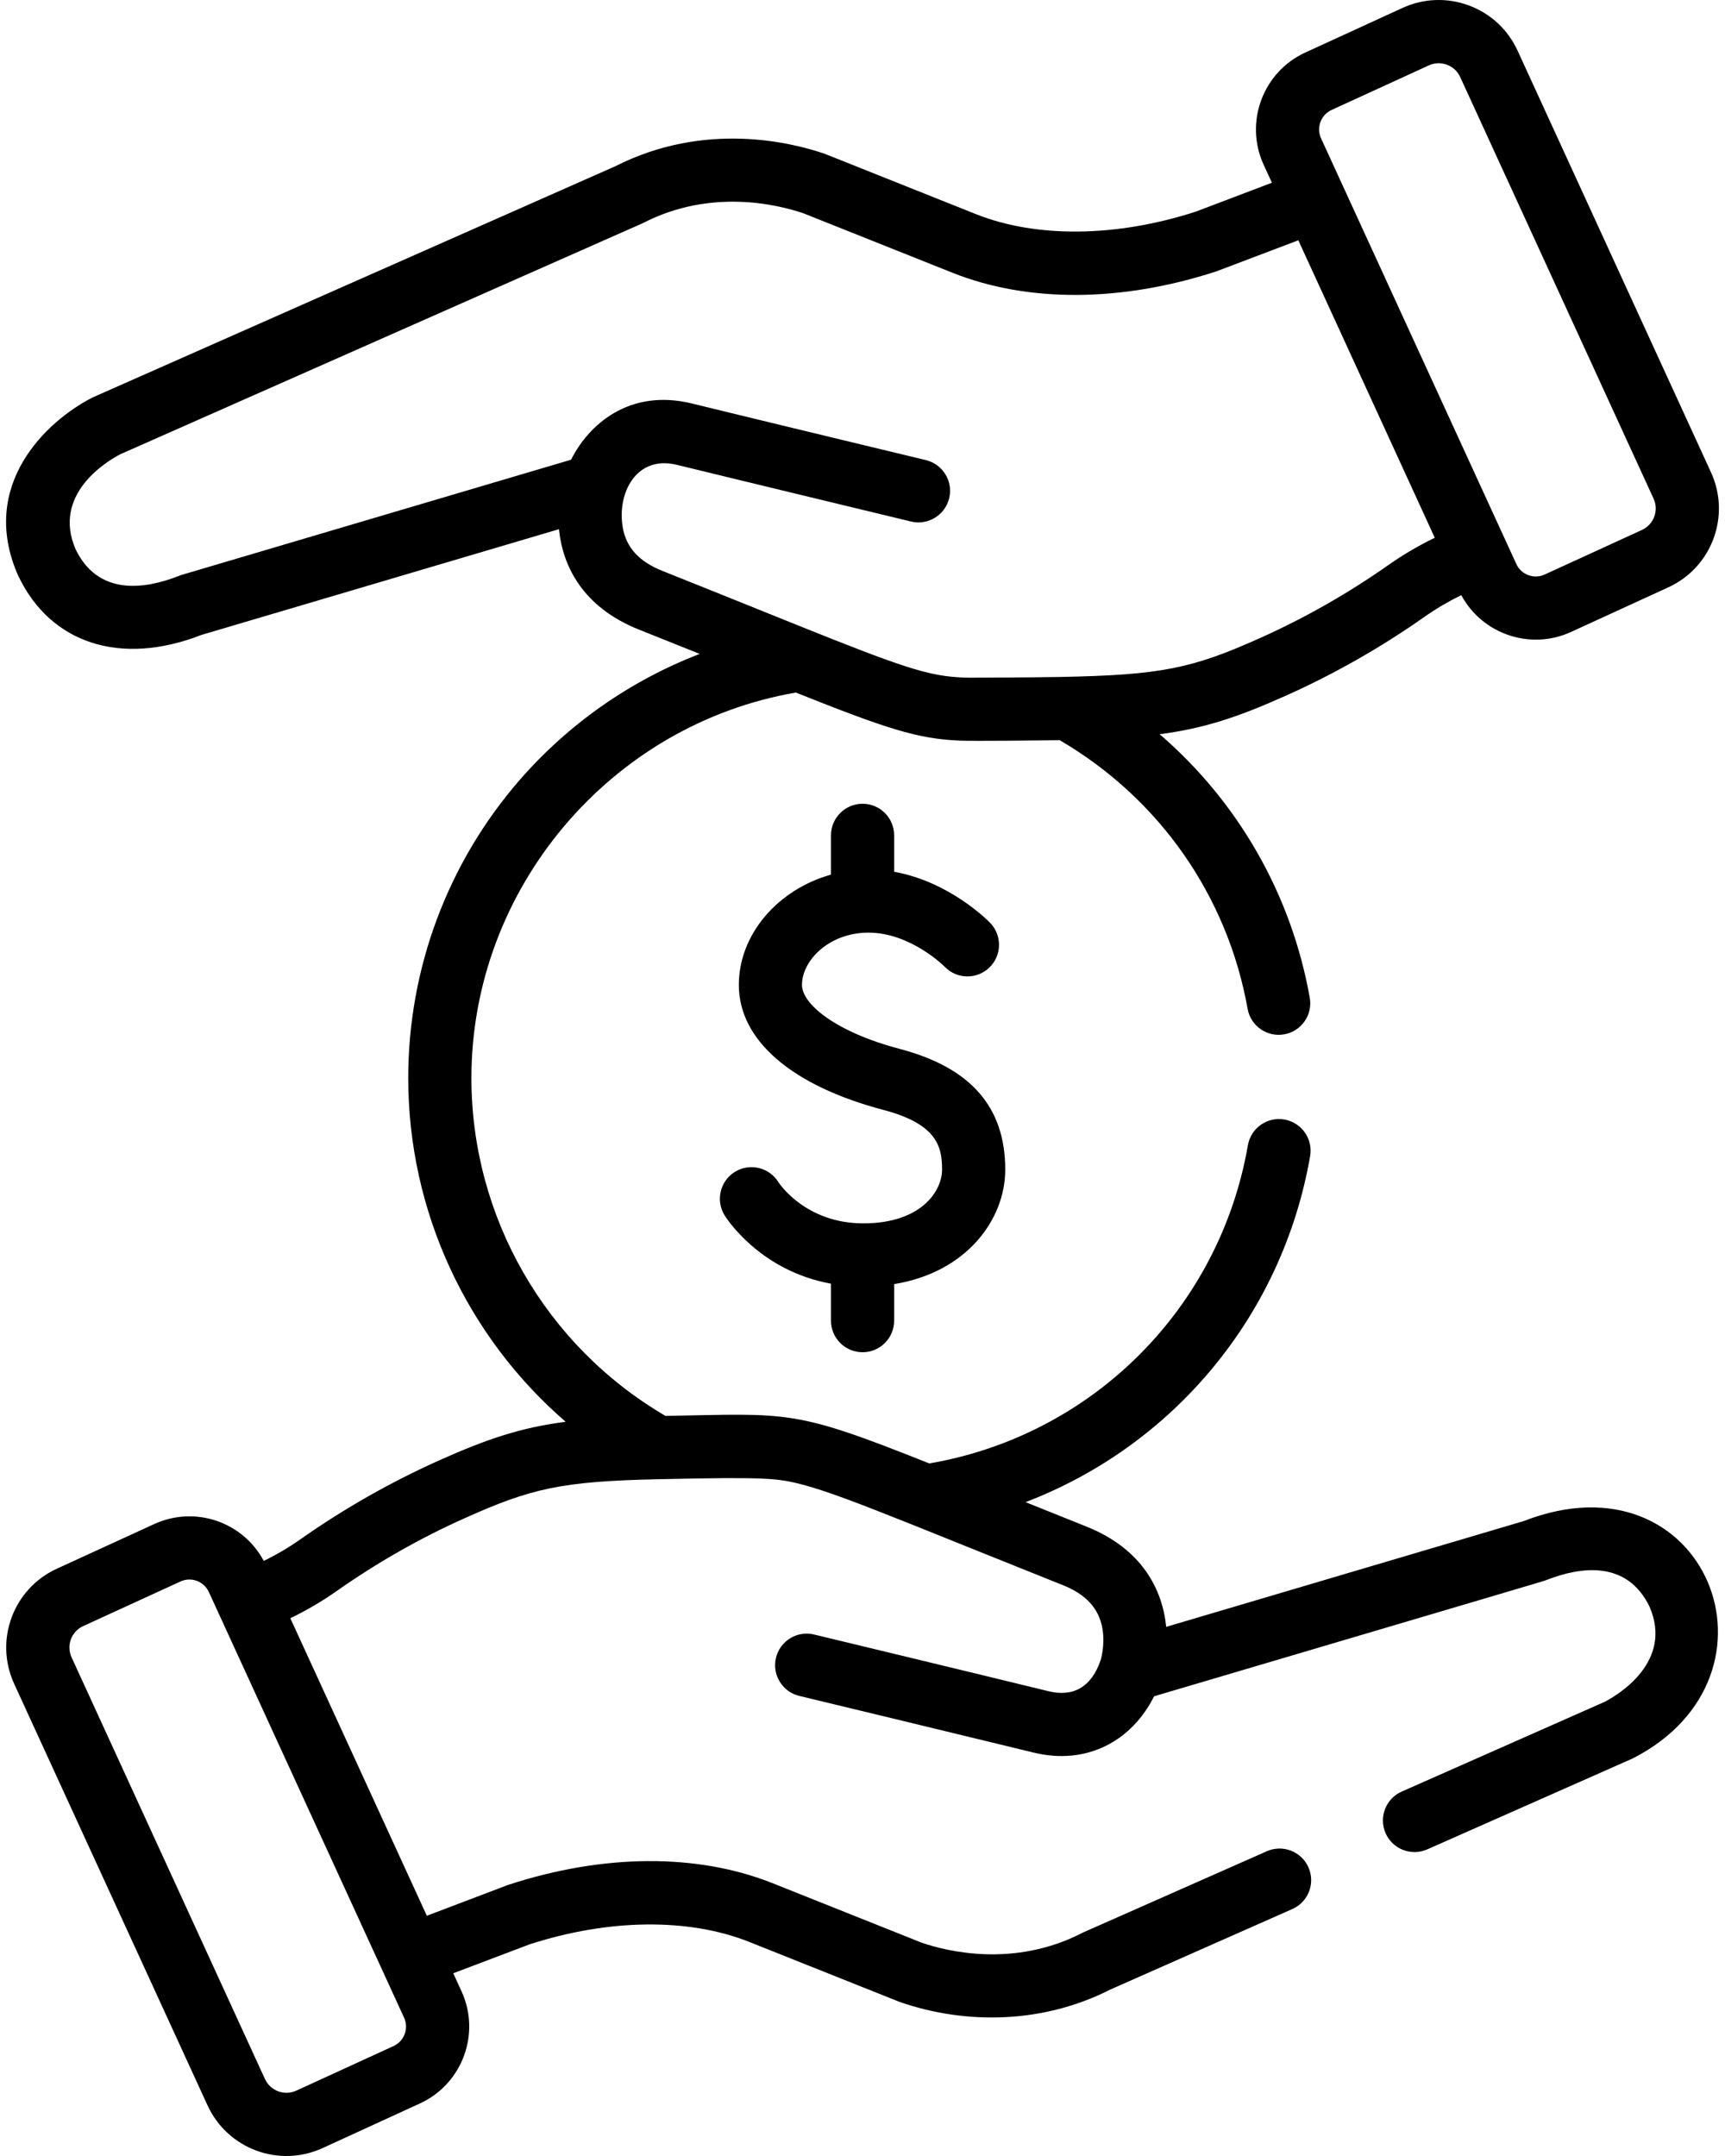
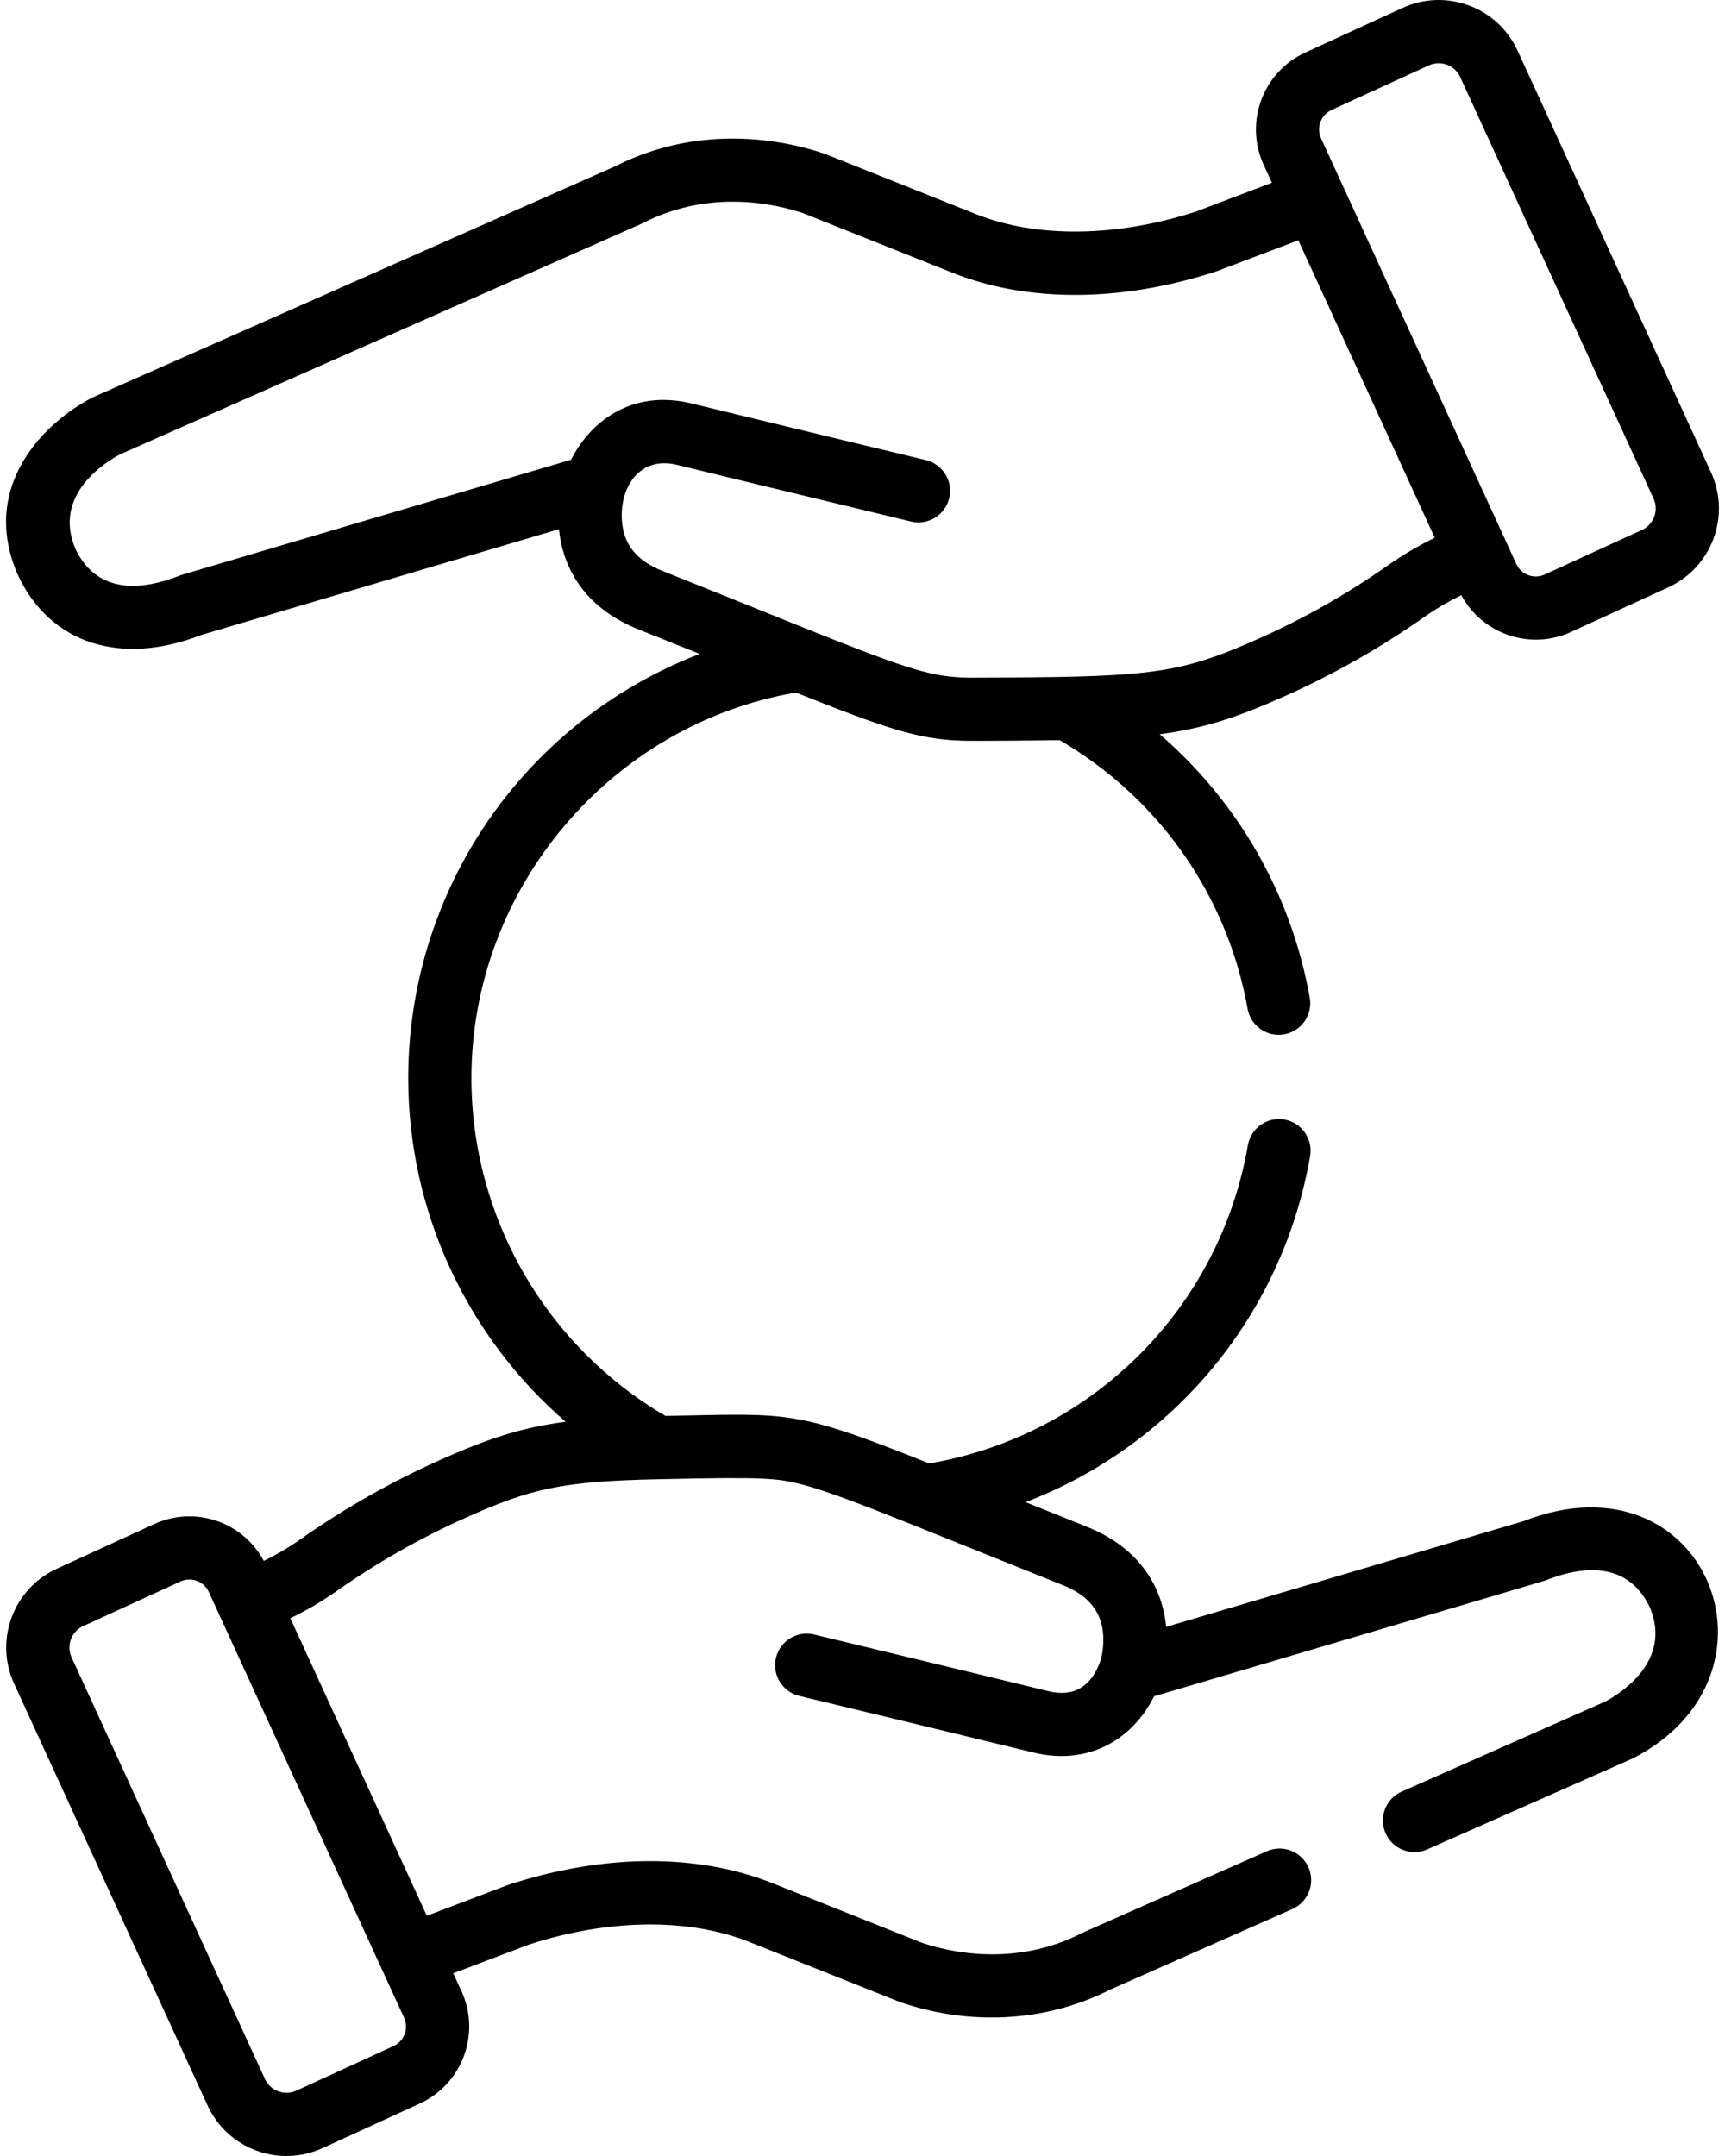
<svg xmlns="http://www.w3.org/2000/svg" width="32" height="40" viewBox="0 0 32 40" fill="none">
-   <path d="M16.001 25.088C16.325 25.088 16.587 24.825 16.587 24.502V23.824C17.93 23.606 18.648 22.627 18.648 21.699C18.648 20.539 18.008 19.807 16.69 19.46C15.5 19.146 14.877 18.626 14.877 18.274C14.877 17.815 15.384 17.303 16.112 17.303C16.889 17.303 17.513 17.924 17.527 17.938C17.752 18.169 18.121 18.175 18.353 17.951C18.586 17.727 18.593 17.356 18.369 17.123C18.335 17.088 17.623 16.36 16.587 16.174V15.498C16.587 15.175 16.325 14.912 16.001 14.912C15.678 14.912 15.415 15.175 15.415 15.498V16.227C14.438 16.5 13.706 17.327 13.706 18.274C13.706 19.298 14.684 20.143 16.391 20.593C17.392 20.857 17.476 21.284 17.476 21.699C17.476 22.1 17.087 22.697 16.016 22.697C14.946 22.697 14.457 21.959 14.44 21.933C14.27 21.657 13.909 21.572 13.633 21.741C13.358 21.911 13.272 22.272 13.441 22.547C13.471 22.595 14.089 23.575 15.415 23.816V24.502C15.415 24.825 15.678 25.088 16.001 25.088Z" fill="black" />
  <path d="M28.267 28.22L21.634 30.183C21.566 29.502 21.197 28.738 20.151 28.321C19.742 28.158 19.369 28.008 19.025 27.869C21.754 26.826 23.789 24.417 24.304 21.448C24.359 21.129 24.145 20.826 23.826 20.77C23.507 20.715 23.204 20.929 23.149 21.248C22.624 24.279 20.258 26.633 17.239 27.151C14.707 26.14 14.656 26.228 12.345 26.269C10.121 24.969 8.745 22.581 8.745 20C8.745 16.488 11.322 13.442 14.764 12.849C16.445 13.52 17.022 13.708 17.797 13.74C17.801 13.741 17.806 13.741 17.81 13.741C18.067 13.751 19.308 13.738 19.657 13.732C21.502 14.809 22.769 16.617 23.144 18.716C23.201 19.035 23.505 19.247 23.823 19.19C24.142 19.133 24.354 18.829 24.297 18.51C23.954 16.587 22.965 14.874 21.513 13.622C22.337 13.514 22.958 13.308 23.853 12.907C24.752 12.505 25.62 12.011 26.433 11.439C26.648 11.288 26.874 11.156 27.108 11.042C27.497 11.764 28.387 12.071 29.143 11.725L30.948 10.897C31.757 10.526 32.111 9.571 31.74 8.763L28.152 0.939C27.973 0.549 27.652 0.251 27.249 0.101C26.846 -0.048 26.409 -0.032 26.018 0.147L24.213 0.975C23.427 1.336 23.081 2.269 23.441 3.055L23.595 3.39L22.184 3.926C20.712 4.403 19.225 4.42 18.102 3.972C18.082 3.964 15.321 2.861 15.301 2.854C14.685 2.642 13.076 2.241 11.413 3.085C10.997 3.269 2.163 7.177 1.74 7.364C1.73 7.368 1.72 7.373 1.71 7.378C0.854 7.817 -0.4 9.005 0.334 10.673C0.336 10.679 0.339 10.684 0.342 10.69C0.942 11.944 2.242 12.362 3.736 11.78L10.369 9.818C10.437 10.498 10.806 11.262 11.851 11.68C12.261 11.843 12.635 11.993 12.98 12.132C11.701 12.624 10.55 13.425 9.637 14.475C8.306 16.007 7.573 17.969 7.573 20C7.573 22.474 8.661 24.794 10.493 26.378C9.667 26.486 9.045 26.692 8.15 27.093C7.251 27.495 6.382 27.989 5.569 28.561C5.354 28.712 5.128 28.845 4.893 28.959C4.502 28.23 3.614 27.93 2.86 28.276L1.055 29.104C0.246 29.474 -0.108 30.429 0.262 31.238L3.85 39.061C4.221 39.869 5.176 40.224 5.985 39.853L7.79 39.025C8.576 38.664 8.922 37.731 8.562 36.945L8.408 36.61L9.819 36.075C11.291 35.597 12.778 35.581 13.901 36.029L16.675 37.136C16.684 37.14 16.693 37.143 16.702 37.146C17.932 37.57 19.358 37.541 20.59 36.915L23.974 35.418C24.27 35.287 24.404 34.941 24.273 34.645C24.142 34.349 23.796 34.215 23.5 34.346L20.108 35.846C20.106 35.847 20.102 35.849 20.1 35.85C20.09 35.855 20.081 35.859 20.071 35.864C18.815 36.508 17.581 36.208 17.096 36.042L14.335 34.94C12.939 34.383 11.201 34.392 9.443 34.965C9.434 34.968 9.425 34.971 9.416 34.974L7.918 35.543C7.67 35.002 6.068 31.509 5.386 30.023C5.684 29.879 5.971 29.711 6.243 29.52C6.995 28.991 7.798 28.534 8.629 28.163C9.845 27.618 10.41 27.482 12.206 27.444C12.207 27.444 12.208 27.444 12.209 27.444C14.229 27.399 14.429 27.424 14.895 27.546C15.327 27.661 15.912 27.882 16.954 28.299C16.954 28.299 16.954 28.299 16.954 28.299C17.658 28.581 18.56 28.947 19.717 29.409C20.146 29.58 20.386 29.843 20.45 30.211C20.505 30.522 20.418 30.8 20.418 30.8C20.245 31.309 19.902 31.488 19.447 31.376C18.171 31.064 15.132 30.332 15.102 30.325C14.787 30.249 14.471 30.442 14.395 30.757C14.319 31.072 14.513 31.388 14.827 31.464C14.858 31.471 17.895 32.203 19.168 32.514C20.177 32.762 21.005 32.283 21.409 31.471C28.894 29.257 28.619 29.34 28.69 29.313C29.331 29.063 30.182 28.947 30.6 29.808C31.043 30.831 30.019 31.442 29.772 31.572L26.003 33.239C25.707 33.37 25.573 33.716 25.704 34.012C25.835 34.308 26.181 34.442 26.477 34.311C26.501 34.3 30.269 32.634 30.293 32.622C33.307 31.076 31.648 26.903 28.267 28.22ZM24.702 2.04L26.506 1.213C26.726 1.112 26.986 1.209 27.087 1.428L30.675 9.251C30.776 9.47 30.679 9.731 30.46 9.832L28.655 10.659C28.456 10.751 28.22 10.663 28.129 10.464C27.992 10.166 25.718 5.207 24.506 2.566C24.415 2.367 24.503 2.132 24.702 2.04ZM12.286 10.591C11.857 10.42 11.617 10.158 11.553 9.789C11.442 9.158 11.797 8.438 12.556 8.624C13.831 8.936 16.87 9.668 16.901 9.676C17.215 9.751 17.532 9.558 17.608 9.243C17.684 8.929 17.49 8.612 17.175 8.536C17.145 8.529 14.108 7.798 12.835 7.486C11.68 7.203 10.921 7.873 10.594 8.529L3.38 10.663C3.367 10.667 3.354 10.671 3.341 10.676L3.313 10.687C2.672 10.937 1.821 11.054 1.403 10.192C0.96 9.169 1.983 8.558 2.231 8.428C2.837 8.16 11.757 4.214 11.894 4.154C11.897 4.153 11.9 4.151 11.903 4.15C11.913 4.146 11.922 4.141 11.932 4.136C13.188 3.492 14.421 3.793 14.906 3.958L17.668 5.06C19.064 5.617 20.802 5.609 22.56 5.036C22.569 5.033 22.578 5.03 22.587 5.026L24.085 4.458L26.616 9.977C26.319 10.121 26.032 10.289 25.76 10.48C25.008 11.009 24.205 11.466 23.374 11.838C22.12 12.399 21.559 12.525 19.642 12.56C19.023 12.571 17.968 12.573 17.973 12.573C17.665 12.568 17.415 12.536 17.098 12.451C16.344 12.249 15.128 11.726 12.286 10.591ZM7.496 37.434C7.587 37.633 7.5 37.868 7.301 37.96L5.496 38.788C5.277 38.888 5.017 38.792 4.915 38.572L1.328 30.749C1.227 30.529 1.323 30.269 1.543 30.169L3.348 29.341C3.549 29.249 3.783 29.338 3.874 29.536C5.04 32.079 6.463 35.181 7.496 37.434Z" fill="black" />
</svg>